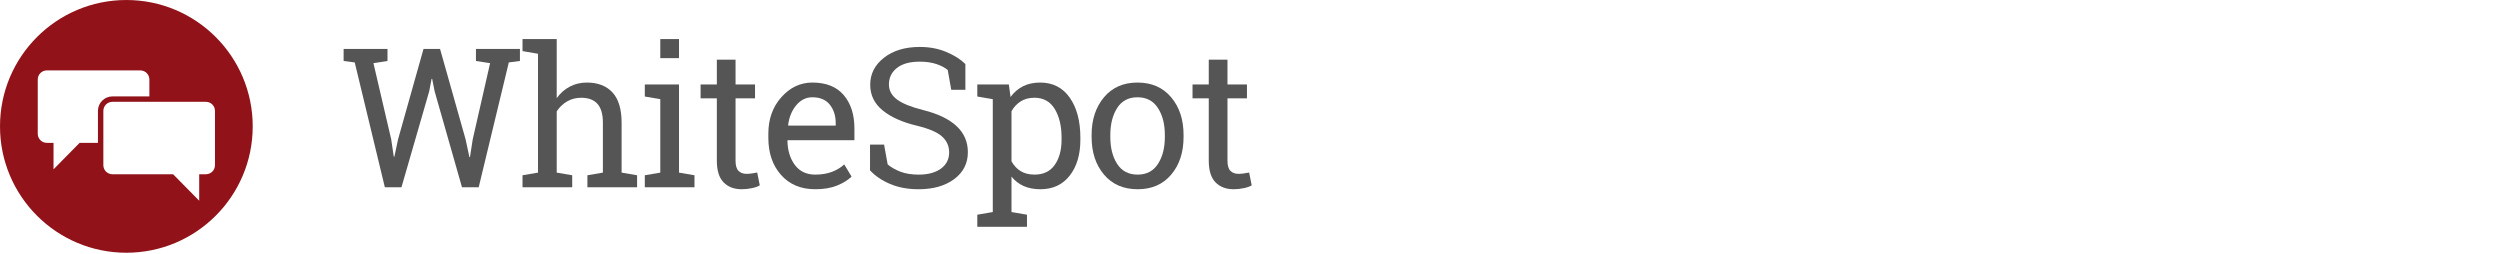
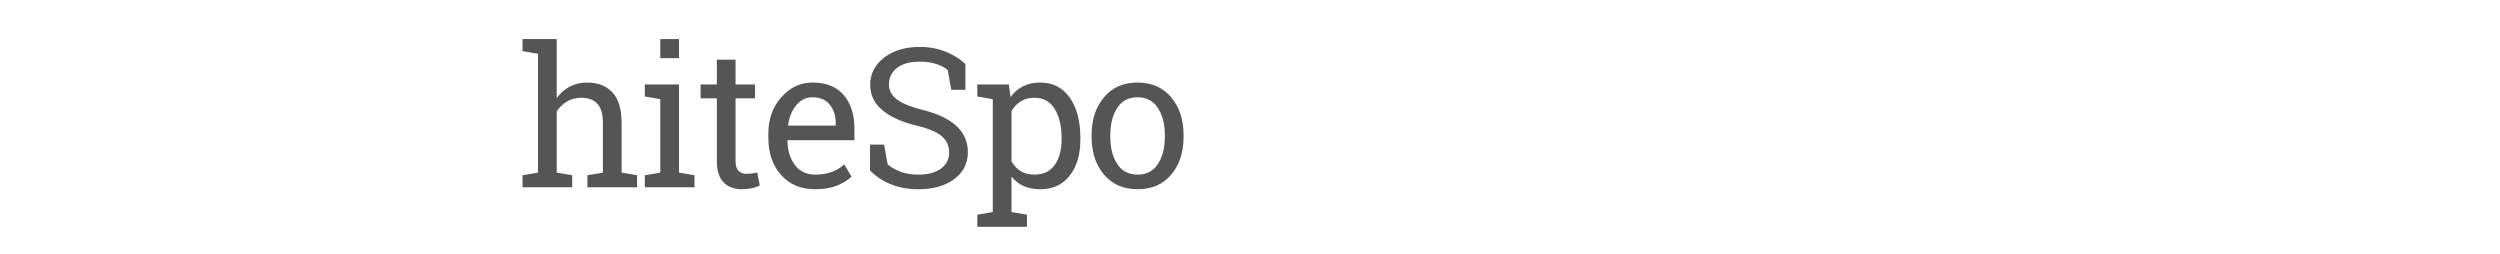
<svg xmlns="http://www.w3.org/2000/svg" xmlns:ns1="http://www.serif.com/" width="100%" height="100%" viewBox="0 0 2008 204" version="1.1" xml:space="preserve" style="fill-rule:evenodd;clip-rule:evenodd;stroke-linejoin:round;stroke-miterlimit:2;">
  <clipPath id="_clip1">
    <rect id="whitespot_rgb.svg" x="0" y="-0" width="1006.37" height="203.15" />
  </clipPath>
  <g clip-path="url(#_clip1)">
    <g>
-       <path d="M172.665,132.681c-0,4.002 -3.274,7.28 -7.28,7.28l-5.387,-0l-0,21.256l-20.958,-21.256l-48.751,-0c-4.003,-0 -7.28,-3.278 -7.28,-7.28l0,-43.625c0,-4.002 3.277,-7.279 7.28,-7.279l75.096,-0c4.006,-0 7.28,3.277 7.28,7.279l-0,43.625Zm-93.997,-43.625l-0,25.676l-14.72,-0l-20.956,21.256l-0,-21.256l-5.392,-0c-4.002,-0 -7.28,-3.278 -7.28,-7.279l0,-43.625c0,-4.003 3.278,-7.281 7.28,-7.281l75.1,0c4.003,0 7.28,3.278 7.28,7.281l0,13.607l-29.691,0c-6.407,0 -11.621,5.214 -11.621,11.621m22.825,-89.056c-56.057,-0 -101.493,45.444 -101.493,101.497c-0,56.052 45.436,101.496 101.493,101.496c56.056,0 101.492,-45.444 101.492,-101.496c0,-56.053 -45.436,-101.497 -101.492,-101.497" style="fill:#911319;fill-rule:nonzero;" />
-     </g>
+       </g>
    <g>
-       <path d="M311.242,48.985l-11.293,1.754l14.268,61.195l2.061,13.887l0.457,0.078l2.976,-13.965l20.449,-72.64l13.277,0l20.526,72.64l3.051,14.27l0.459,-0l2.213,-14.27l13.963,-61.195l-11.369,-1.754l-0,-9.691l35.328,0l-0,9.691l-8.927,1.144l-24.189,100.262l-13.429,0l-21.975,-77.065l-1.984,-9.996l-0.458,-0l-1.907,9.996l-22.281,77.065l-13.353,0l-24.188,-100.262l-8.927,-1.144l-0,-9.691l35.252,0l-0,9.691Z" style="fill:#555;fill-rule:nonzero;" />
      <path d="M419.687,140.777l12.437,-2.136l0,-95.456l-12.437,-2.136l0,-9.69l27.469,0l0,47.46c2.849,-3.967 6.333,-7.045 10.454,-9.232c4.12,-2.188 8.699,-3.281 13.735,-3.281c8.851,-0 15.717,2.645 20.601,7.935c4.883,5.291 7.325,13.429 7.325,24.417l-0,39.983l12.438,2.136l-0,9.614l-39.907,0l-0,-9.614l12.438,-2.136l-0,-40.135c-0,-6.817 -1.463,-11.853 -4.388,-15.108c-2.925,-3.256 -7.287,-4.884 -13.086,-4.884c-4.12,-0 -7.872,0.979 -11.255,2.938c-3.382,1.958 -6.168,4.616 -8.355,7.973l0,49.216l12.437,2.136l0,9.614l-39.906,0l0,-9.614Z" style="fill:#555;fill-rule:nonzero;" />
      <path d="M517.908,140.777l12.437,-2.136l0,-58.982l-12.437,-2.137l-0,-9.691l27.468,0l0,70.81l12.438,2.136l0,9.614l-39.906,0l-0,-9.614Zm27.468,-94.082l-15.031,0l0,-15.336l15.031,0l0,15.336Z" style="fill:#555;fill-rule:nonzero;" />
      <path d="M590.796,47.916l-0,19.915l15.642,0l0,11.141l-15.642,0l-0,50.131c-0,3.866 0.802,6.587 2.404,8.165c1.602,1.576 3.725,2.365 6.371,2.365c1.323,-0 2.81,-0.115 4.464,-0.343c1.653,-0.229 3.039,-0.471 4.158,-0.725l2.06,10.301c-1.424,0.915 -3.51,1.666 -6.257,2.25c-2.746,0.586 -5.493,0.877 -8.241,0.877c-6.103,0 -10.961,-1.844 -14.573,-5.532c-3.612,-3.687 -5.417,-9.474 -5.417,-17.358l-0,-50.131l-13.049,0l0,-11.141l13.049,0l-0,-19.915l15.031,0Z" style="fill:#555;fill-rule:nonzero;" />
      <path d="M654.756,151.993c-11.496,0 -20.64,-3.827 -27.43,-11.482c-6.791,-7.656 -10.187,-17.589 -10.187,-29.798l0,-3.356c0,-11.751 3.498,-21.531 10.492,-29.339c6.995,-7.808 15.273,-11.712 24.837,-11.712c11.089,-0 19.495,3.357 25.218,10.071c5.723,6.715 8.584,15.669 8.584,26.859l-0,9.386l-53.565,-0l-0.228,0.381c0.152,7.936 2.161,14.459 6.027,19.571c3.867,5.114 9.284,7.669 16.252,7.669c5.087,0 9.552,-0.725 13.392,-2.174c3.841,-1.45 7.16,-3.446 9.957,-5.991l5.876,9.767c-2.951,2.85 -6.854,5.253 -11.713,7.212c-4.858,1.958 -10.695,2.936 -17.512,2.936Zm-2.288,-73.861c-5.036,0 -9.335,2.125 -12.896,6.372c-3.561,4.247 -5.747,9.576 -6.562,15.985l0.153,0.382l38.076,-0l-0,-1.984c-0,-5.901 -1.578,-10.835 -4.731,-14.803c-3.155,-3.968 -7.834,-5.952 -14.04,-5.952Z" style="fill:#555;fill-rule:nonzero;" />
      <path d="M775.411,72.105l-11.369,-0l-2.824,-15.871c-2.289,-1.934 -5.341,-3.536 -9.156,-4.808c-3.815,-1.271 -8.241,-1.908 -13.277,-1.908c-7.986,0 -14.116,1.692 -18.388,5.075c-4.274,3.383 -6.411,7.796 -6.411,13.238c0,4.833 2.176,8.865 6.524,12.094c4.35,3.231 11.383,6.067 21.099,8.509c11.699,2.899 20.589,7.172 26.667,12.818c6.079,5.646 9.118,12.641 9.118,20.984c0,8.953 -3.649,16.151 -10.949,21.594c-7.3,5.442 -16.85,8.163 -28.651,8.163c-8.546,0 -16.139,-1.398 -22.777,-4.196c-6.638,-2.797 -12.043,-6.46 -16.215,-10.988l0,-20.677l11.293,-0l2.9,15.946c2.899,2.391 6.359,4.35 10.377,5.876c4.018,1.526 8.826,2.289 14.422,2.289c7.579,0 13.569,-1.602 17.968,-4.807c4.401,-3.204 6.601,-7.554 6.601,-13.047c0,-5.087 -1.907,-9.348 -5.722,-12.782c-3.816,-3.433 -10.556,-6.319 -20.222,-8.66c-11.75,-2.798 -20.931,-6.918 -27.545,-12.361c-6.613,-5.443 -9.919,-12.285 -9.919,-20.526c0,-8.699 3.688,-15.934 11.064,-21.708c7.376,-5.773 16.965,-8.66 28.766,-8.66c7.784,0 14.867,1.335 21.251,4.006c6.384,2.67 11.508,5.913 15.375,9.728l-0,20.679Z" style="fill:#555;fill-rule:nonzero;" />
      <path d="M784.967,172.443l12.438,-2.136l-0,-90.648l-12.438,-2.137l-0,-9.691l25.333,0l1.373,10.072c2.748,-3.764 6.092,-6.638 10.034,-8.622c3.943,-1.983 8.508,-2.975 13.696,-2.975c10.225,-0 18.173,4.057 23.846,12.17c5.671,8.114 8.507,18.834 8.507,32.161l0,1.603c0,11.903 -2.848,21.504 -8.546,28.804c-5.697,7.3 -13.557,10.949 -23.578,10.949c-5.087,0 -9.55,-0.851 -13.391,-2.555c-3.84,-1.704 -7.109,-4.235 -9.804,-7.593l-0,28.462l12.437,2.136l-0,9.691l-39.907,-0l-0,-9.691Zm67.681,-61.806c0,-9.41 -1.831,-17.116 -5.493,-23.119c-3.663,-6.003 -9.106,-9.004 -16.329,-9.004c-4.274,-0 -7.936,0.966 -10.988,2.899c-3.053,1.934 -5.52,4.579 -7.401,7.936l-0,40.211c1.881,3.409 4.336,6.042 7.362,7.898c3.028,1.857 6.753,2.785 11.179,2.785c7.121,0 12.514,-2.594 16.177,-7.783c3.662,-5.188 5.493,-11.929 5.493,-20.22l0,-1.603Z" style="fill:#555;fill-rule:nonzero;" />
      <path d="M876.779,108.349c0,-12.209 3.306,-22.269 9.919,-30.178c6.613,-7.91 15.591,-11.865 26.936,-11.865c11.394,-0 20.41,3.942 27.049,11.826c6.638,7.885 9.957,17.957 9.957,30.217l0,1.678c0,12.311 -3.307,22.383 -9.919,30.216c-6.613,7.834 -15.591,11.75 -26.935,11.75c-11.445,0 -20.475,-3.928 -27.088,-11.787c-6.613,-7.86 -9.919,-17.919 -9.919,-30.179l0,-1.678Zm15.031,1.678c0,8.75 1.844,15.973 5.532,21.67c3.688,5.698 9.17,8.546 16.444,8.546c7.121,0 12.539,-2.848 16.253,-8.546c3.713,-5.697 5.569,-12.92 5.569,-21.67l0,-1.678c0,-8.648 -1.856,-15.846 -5.569,-21.595c-3.714,-5.747 -9.183,-8.622 -16.405,-8.622c-7.224,0 -12.668,2.875 -16.329,8.622c-3.663,5.749 -5.495,12.947 -5.495,21.595l0,1.678Z" style="fill:#555;fill-rule:nonzero;" />
-       <path d="M985.911,47.916l0,19.915l15.643,0l-0,11.141l-15.643,0l0,50.131c0,3.866 0.801,6.587 2.404,8.165c1.602,1.576 3.726,2.365 6.371,2.365c1.322,-0 2.811,-0.115 4.463,-0.343c1.653,-0.229 3.04,-0.471 4.159,-0.725l2.061,10.301c-1.426,0.915 -3.51,1.666 -6.257,2.25c-2.748,0.586 -5.495,0.877 -8.241,0.877c-6.105,0 -10.963,-1.844 -14.575,-5.532c-3.61,-3.687 -5.417,-9.474 -5.417,-17.358l0,-50.131l-13.047,0l-0,-11.141l13.047,0l0,-19.915l15.032,0Z" style="fill:#555;fill-rule:nonzero;" />
    </g>
  </g>
  <g id="whitespot_rgb.svg1" ns1:id="whitespot_rgb.svg" />
</svg>